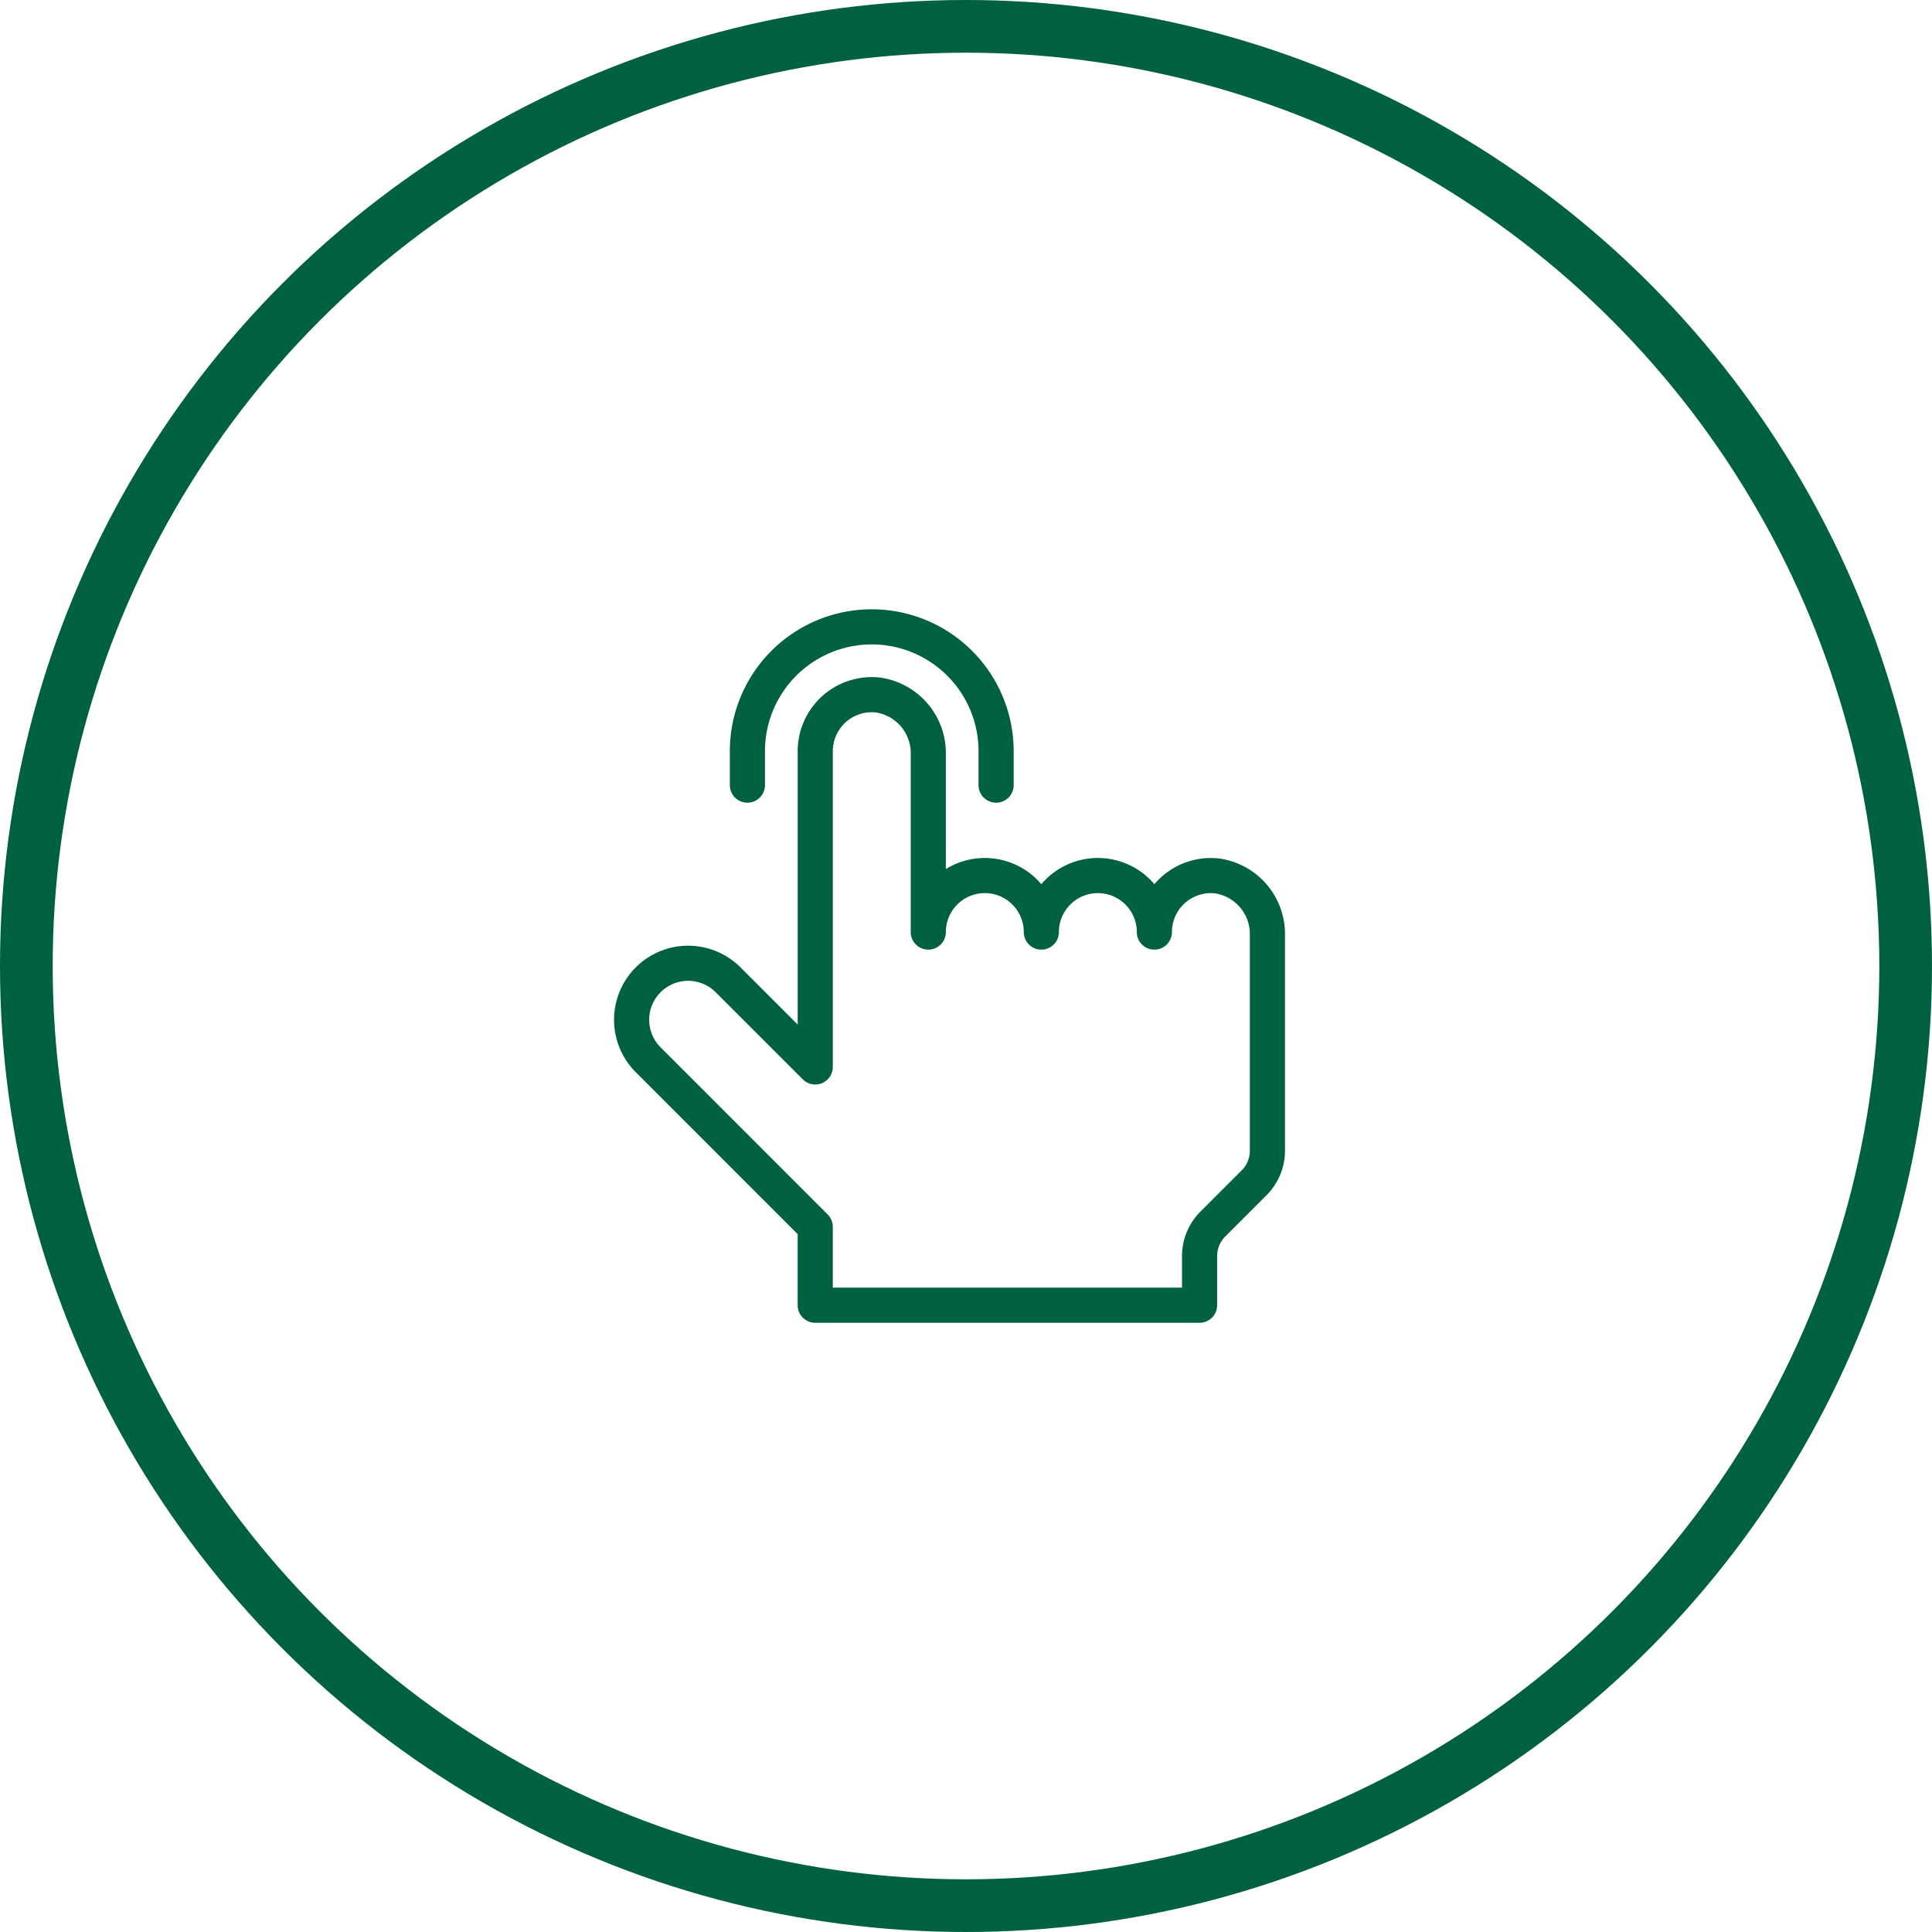
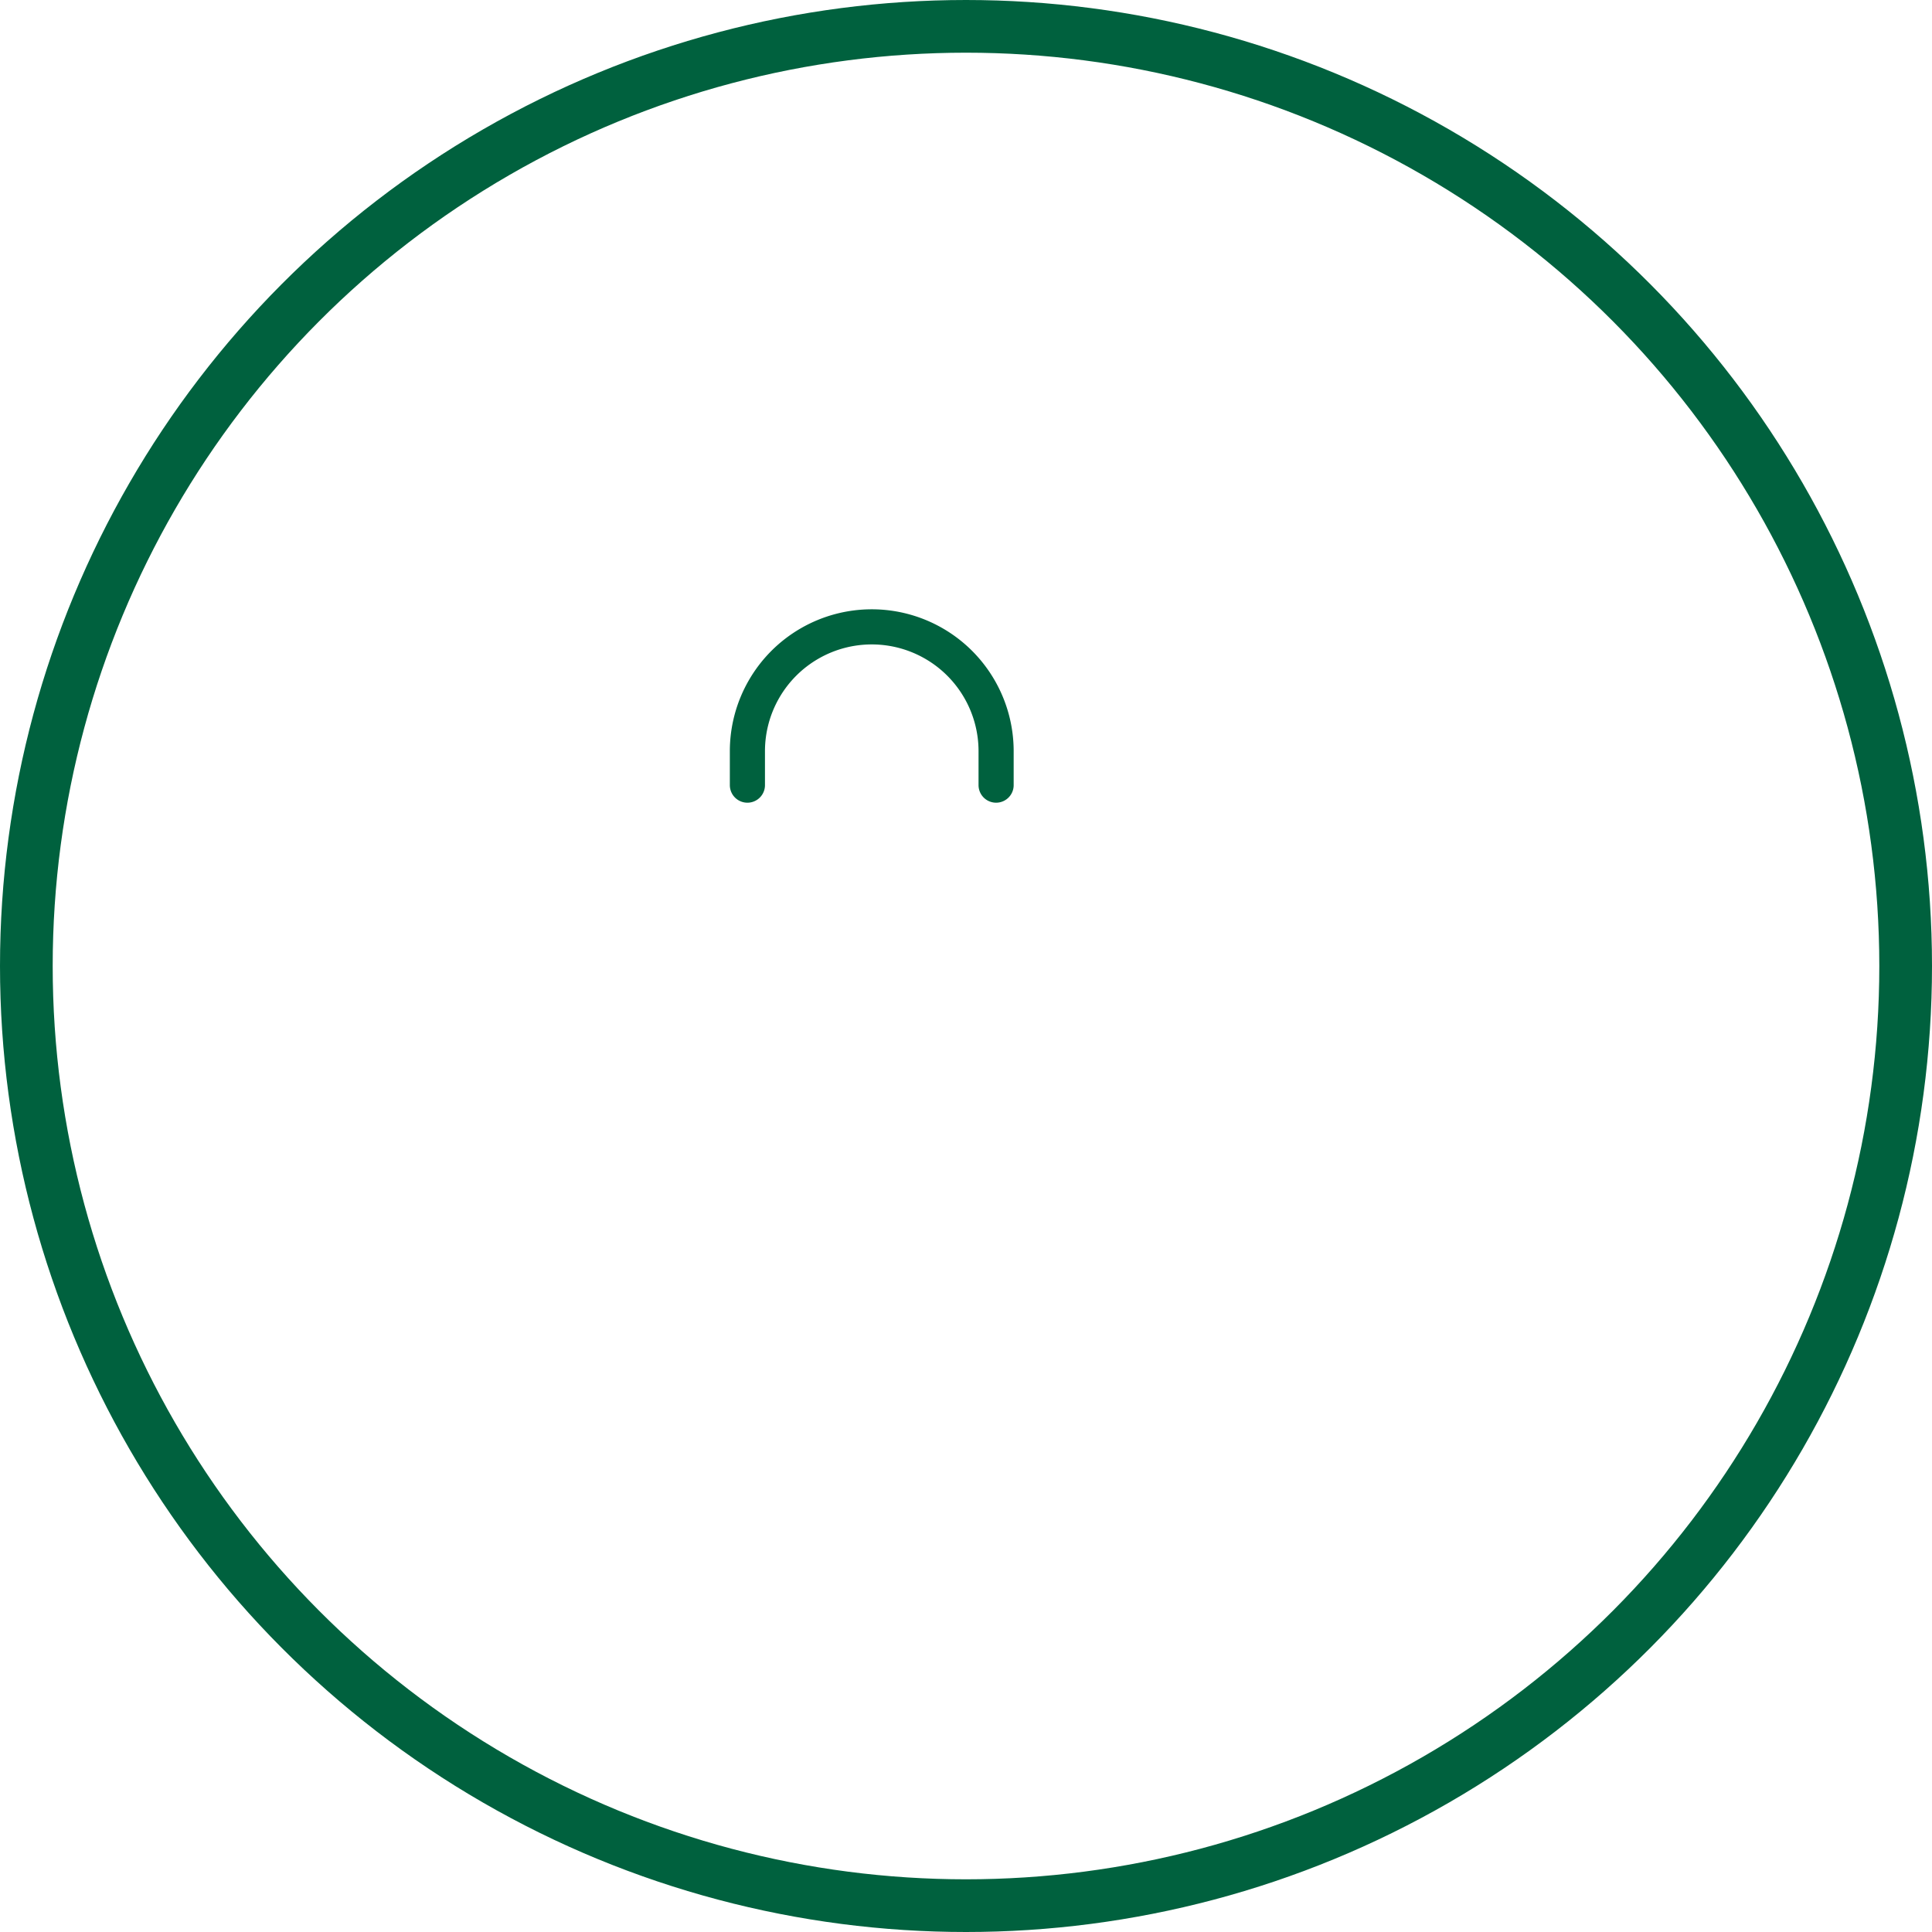
<svg xmlns="http://www.w3.org/2000/svg" width="110" height="110" viewBox="0 0 110 110">
  <g id="Group_263" data-name="Group 263" transform="translate(-140 -1504)">
    <g id="Group_39" data-name="Group 39" transform="translate(-17 74)">
      <g id="Ellipse_8" data-name="Ellipse 8" transform="translate(157 1430)" fill="none" stroke="#00613e" stroke-width="3">
        <circle cx="55" cy="55" r="55" stroke="none" />
        <circle cx="55" cy="55" r="53.5" fill="none" />
      </g>
      <g id="Layer_1" transform="translate(192.022 1464.691)">
        <g id="Group_54" data-name="Group 54" transform="translate(0.939 1)">
          <path id="Path_70" data-name="Path 70" d="M7.061,10.011V8.08a7.08,7.08,0,1,1,14.16,0v1.931" transform="translate(-0.468 -1)" fill="none" stroke="#00613e" stroke-linecap="round" stroke-linejoin="round" stroke-miterlimit="10" stroke-width="2" />
-           <path id="Path_71" data-name="Path 71" d="M35.253,14.315a3.219,3.219,0,0,0-3.55,3.2,3.218,3.218,0,0,0-6.436,0,3.218,3.218,0,0,0-6.436,0V7.4a3.344,3.344,0,0,0-2.886-3.385,3.219,3.219,0,0,0-3.55,3.2V25.194L7.433,20.234a3.218,3.218,0,0,0-4.551,0h0a3.218,3.218,0,0,0,0,4.551L12.394,34.3v4.46H34.277v-2.8a2.574,2.574,0,0,1,.754-1.82l2.354-2.354a2.575,2.575,0,0,0,.754-1.82V17.7A3.344,3.344,0,0,0,35.253,14.315Z" transform="translate(-1.939 -0.138)" fill="none" stroke="#00613e" stroke-linecap="round" stroke-linejoin="round" stroke-miterlimit="10" stroke-width="2" />
        </g>
      </g>
    </g>
  </g>
</svg>